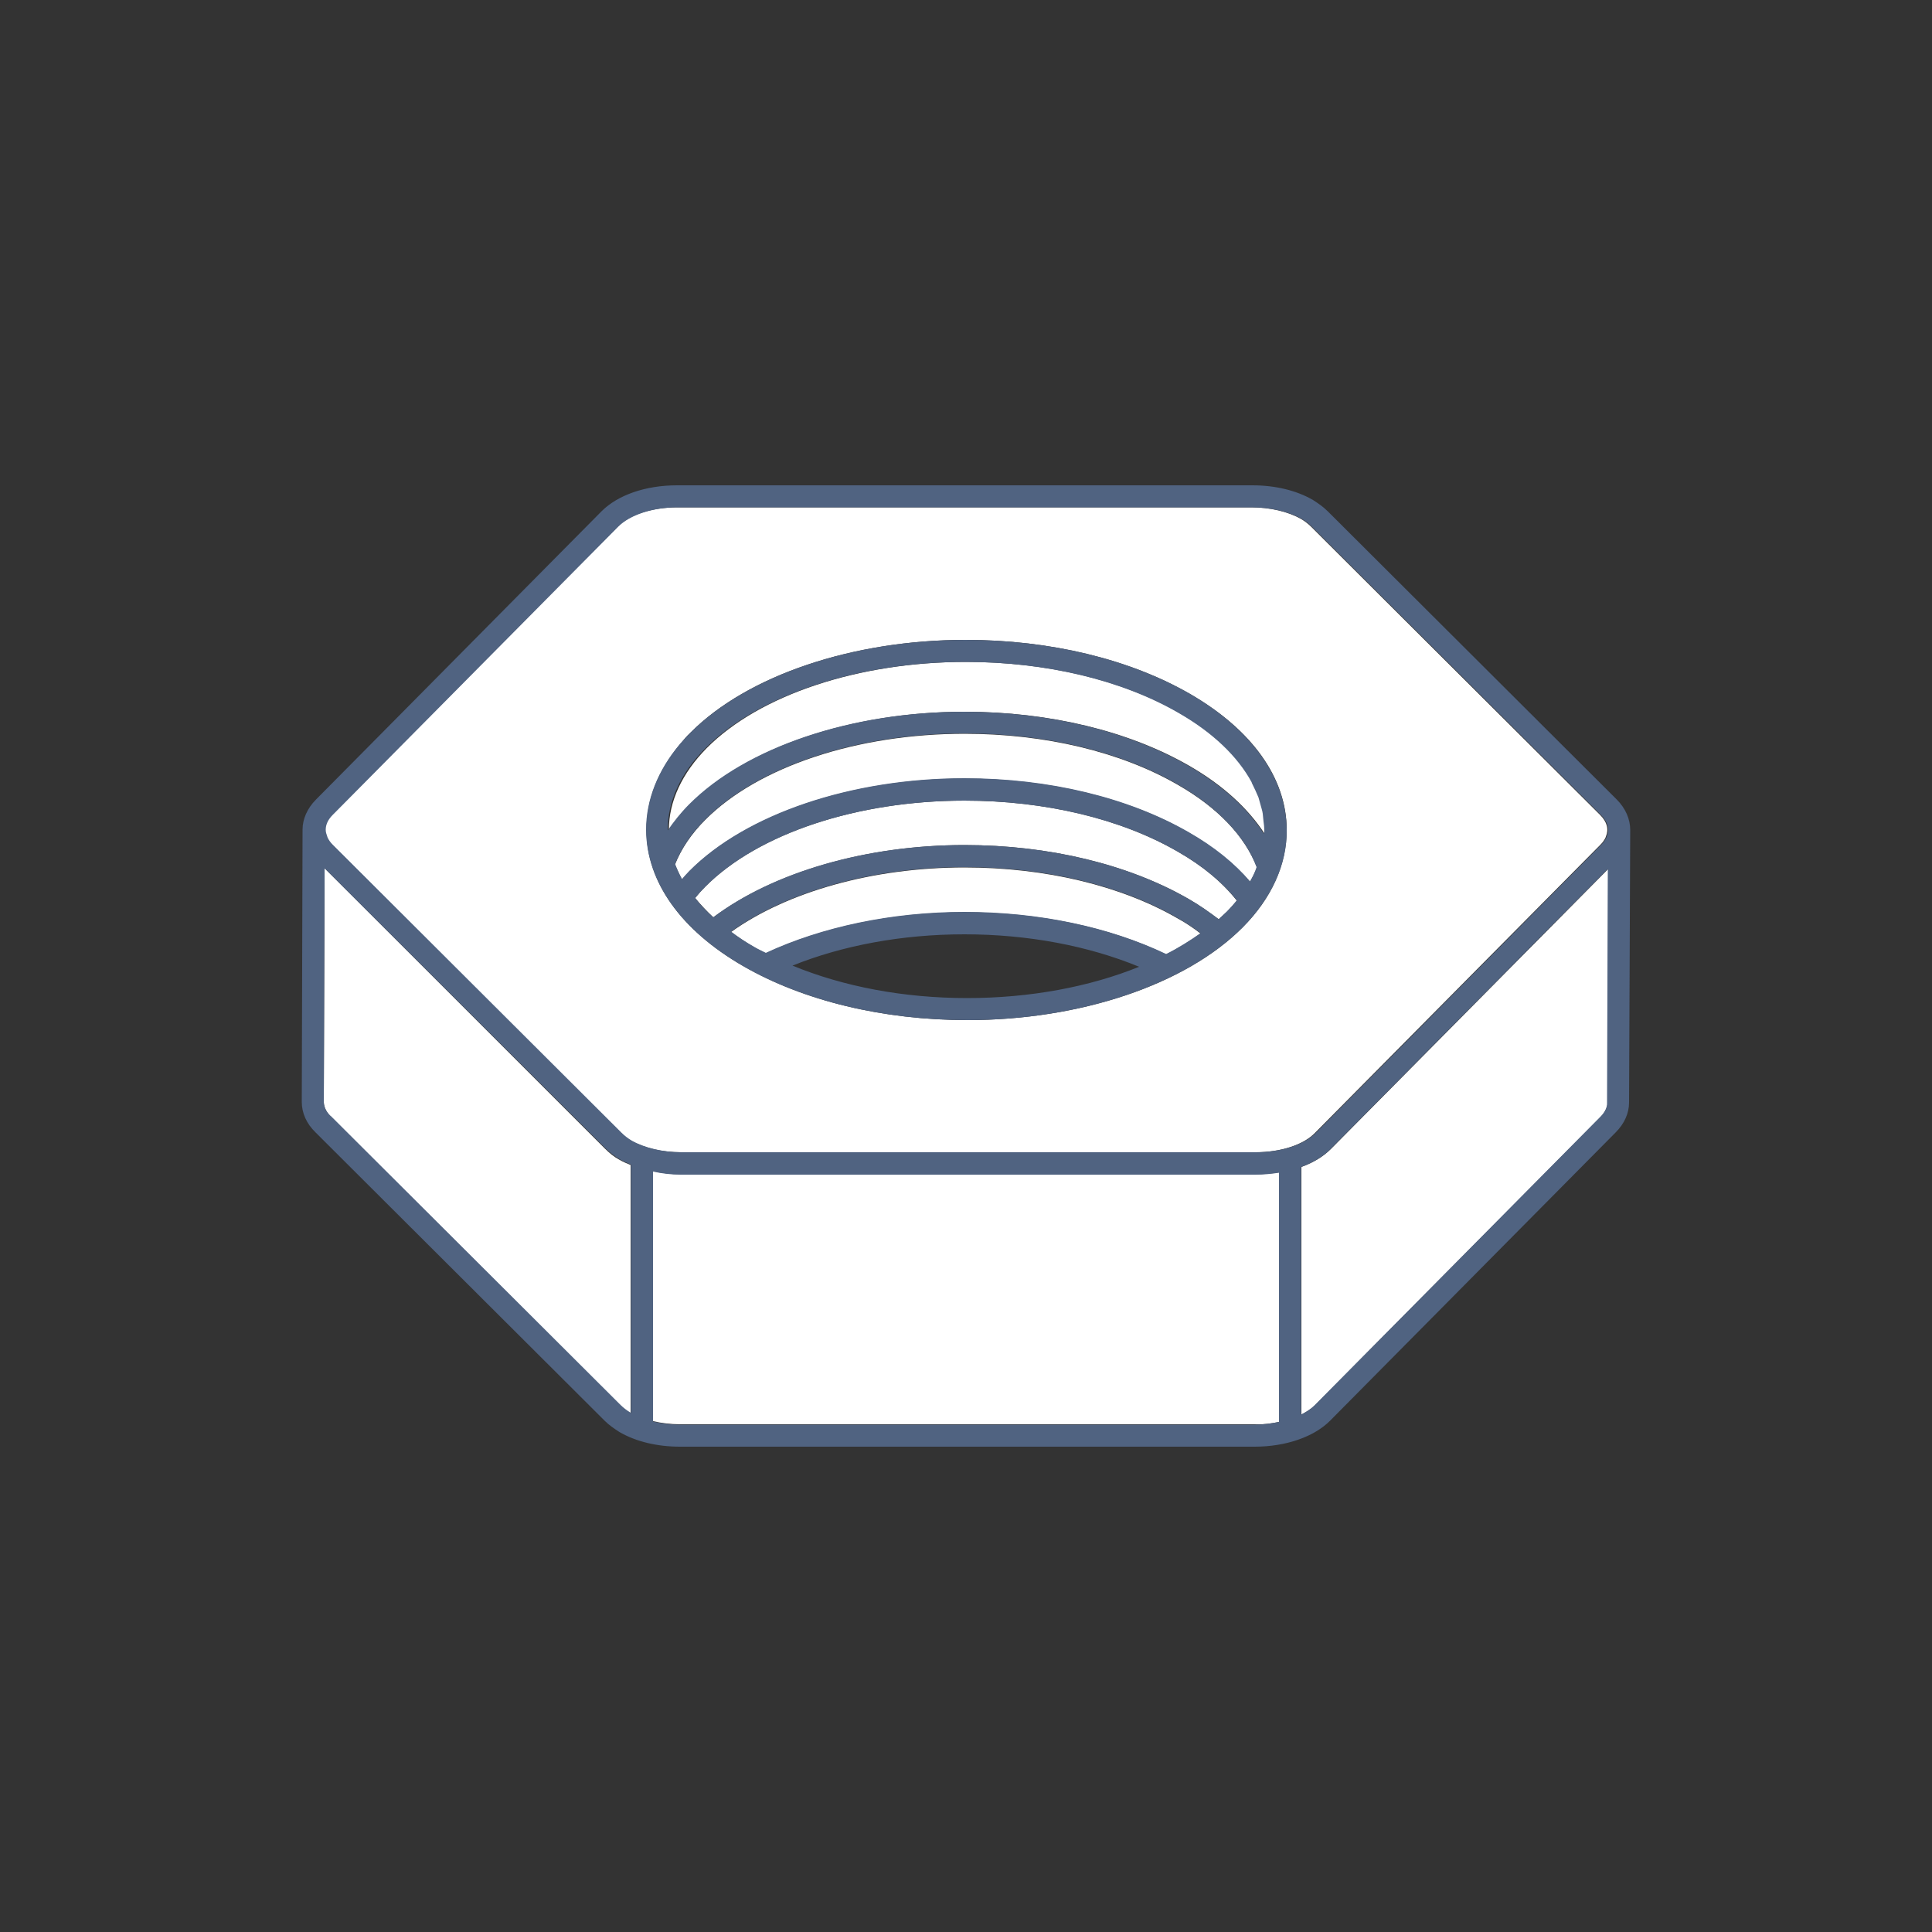
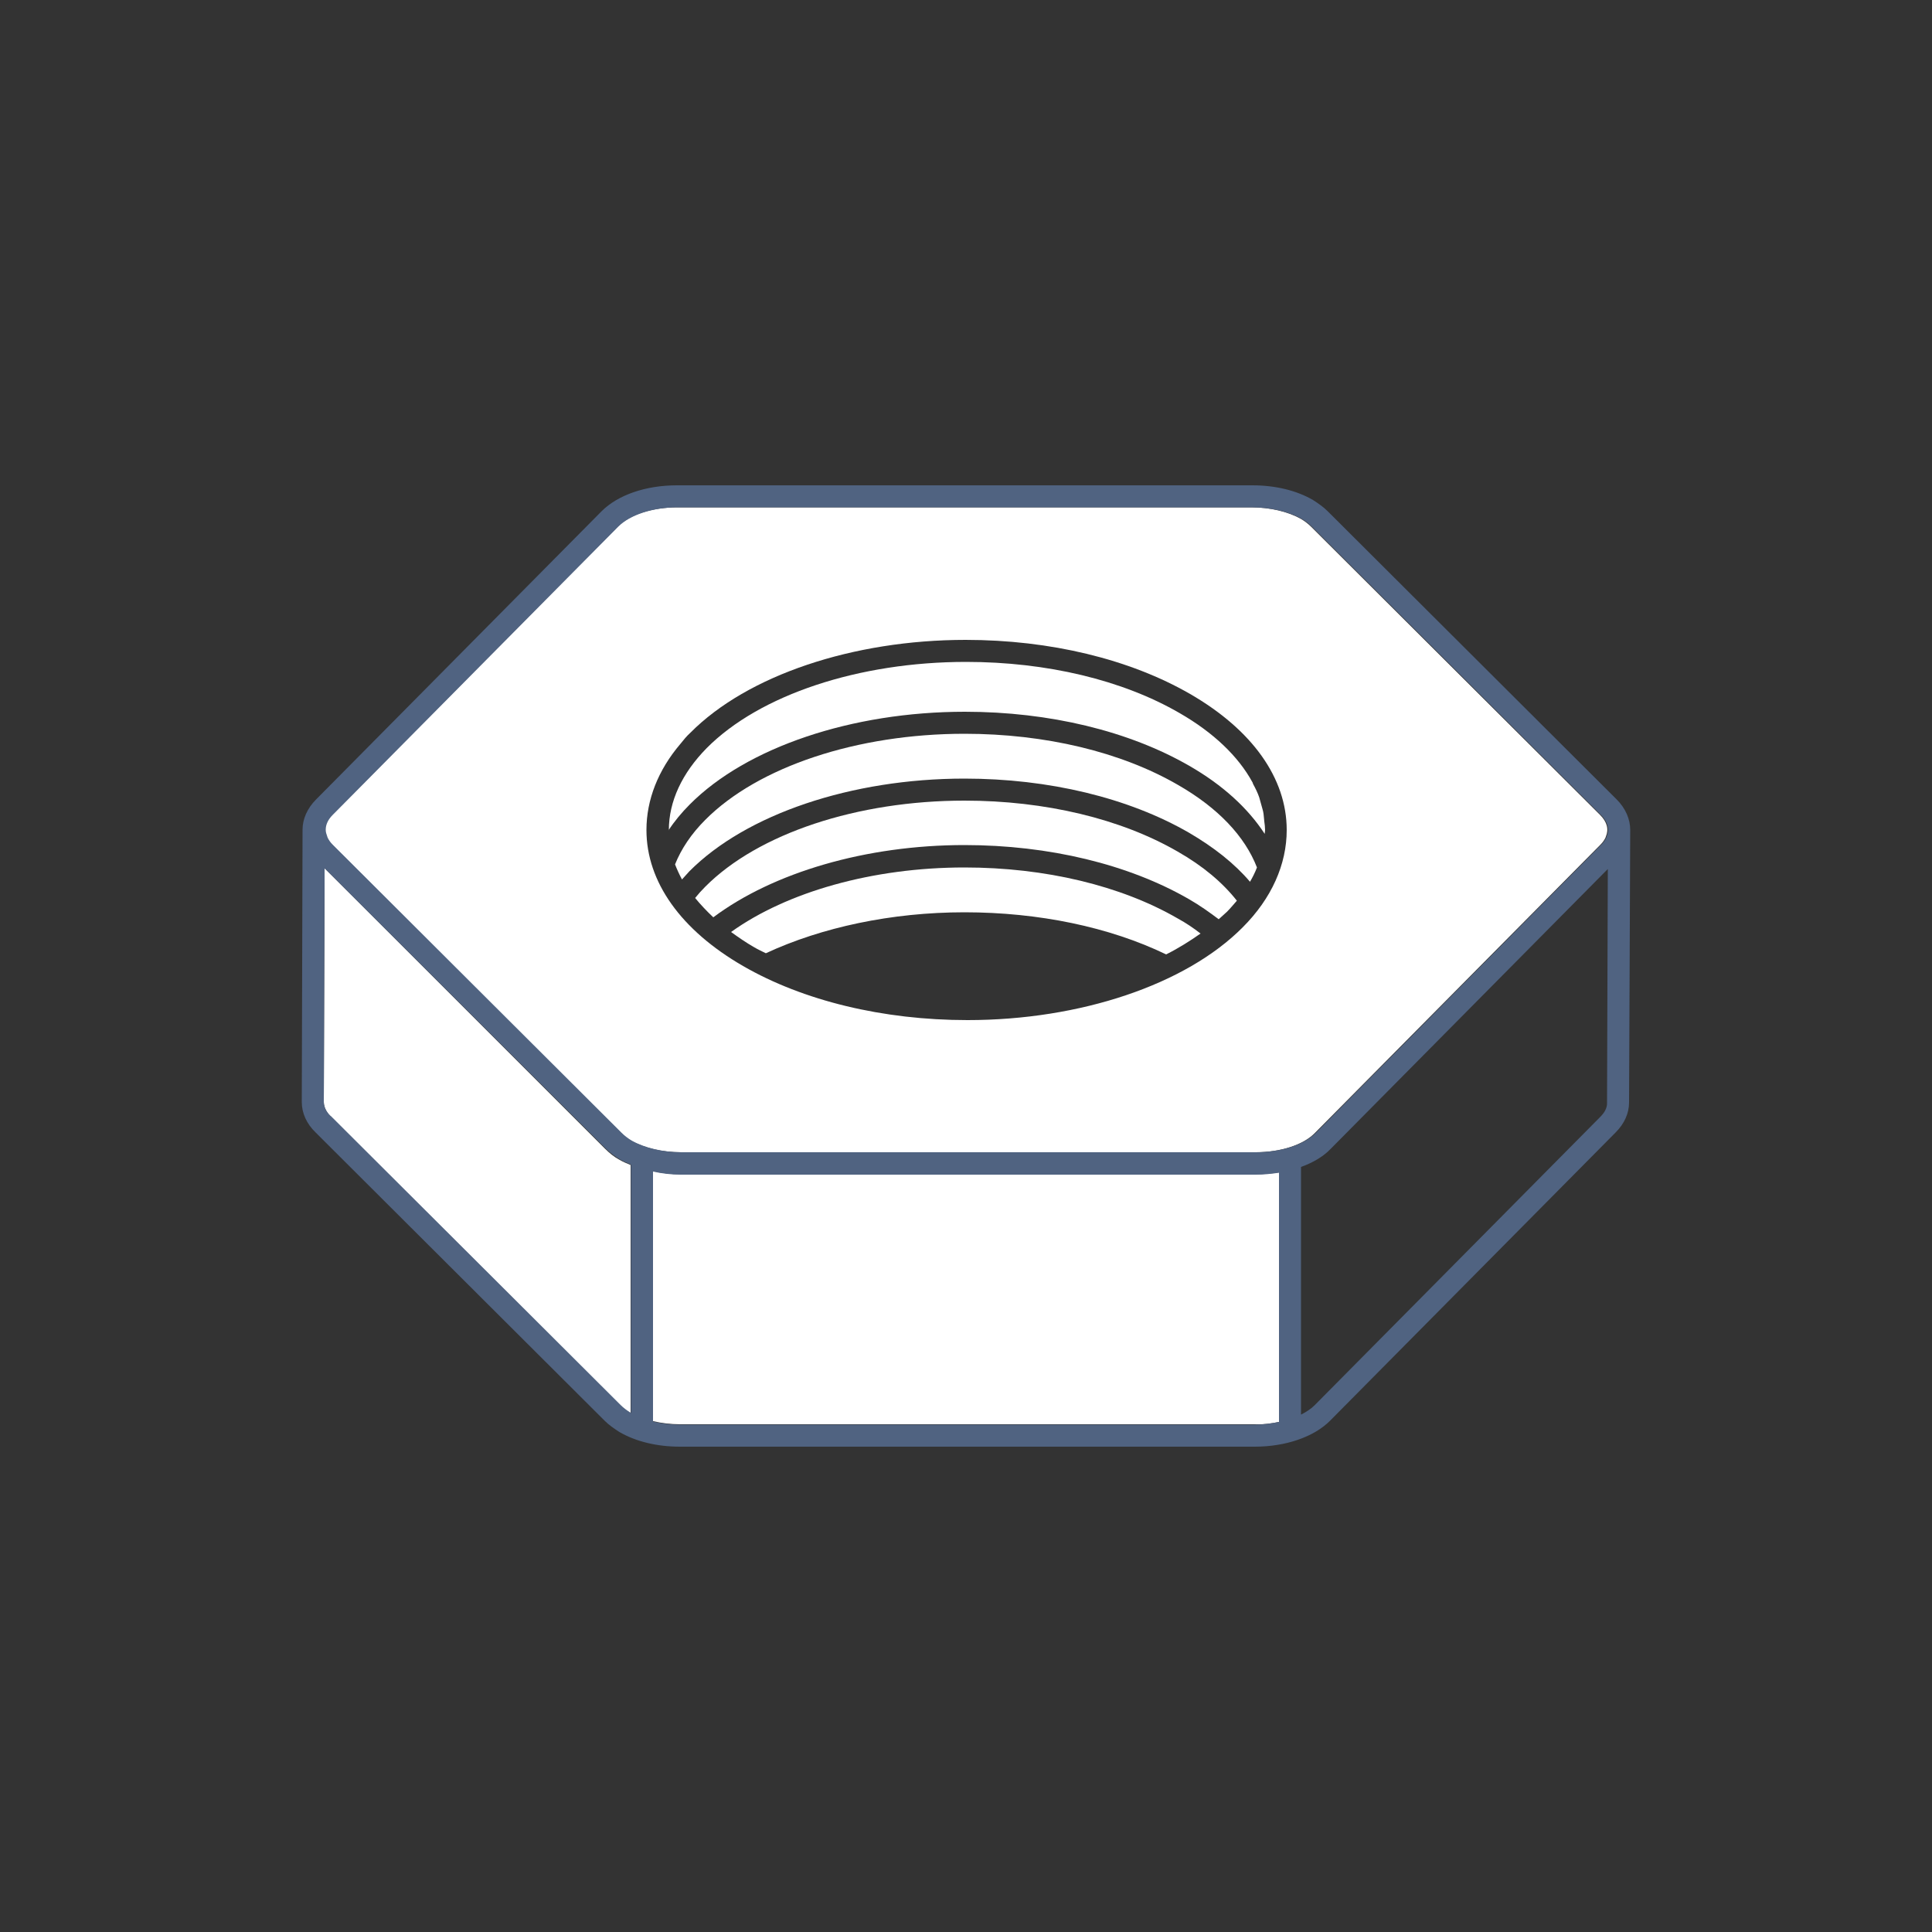
<svg xmlns="http://www.w3.org/2000/svg" version="1.1" id="Vrstva_1" x="0px" y="0px" width="500px" height="500px" viewBox="0 0 500 500" style="enable-background:new 0 0 500 500;" xml:space="preserve">
  <rect x="0" y="0" width="500" height="500" fill="#333333" stroke="none" />
  <style type="text/css">
	.st0{fill:none;}
	.st1{fill:#FFFFFF;}
	.st2{fill:#506381;}
</style>
  <g>
    <path class="st0" d="M294.9,250.1c-13.1-5.4-28.8-8.4-45.2-8.4c-16.2,0-31.7,2.9-44.5,8.1c13.1,5.4,28.8,8.4,45.2,8.4   C266.6,258.2,282,255.3,294.9,250.1z" />
    <path class="st1" d="M304.8,237.7c-14.7-8.5-34.3-13.2-55.2-13.2c-23.7,0-45.9,6.3-60.4,16.7c1.8,1.3,3.8,2.7,5.9,3.9   c1,0.6,2.1,1.1,3.1,1.6c14.4-6.7,32.5-10.6,51.4-10.6c19.2,0,37.5,3.8,52.2,10.9c3.2-1.6,6.2-3.5,8.9-5.4   C308.9,240.2,307,238.9,304.8,237.7z" />
    <path class="st1" d="M304.8,203.1l1.4-2.5L304.8,203.1c-14.7-8.5-34.3-13.2-55.2-13.2c-27.7,0-53.4,8.5-67.1,22.3   c-3.6,3.6-6.2,7.5-7.8,11.5c0.5,1.3,1.1,2.6,1.8,3.9c0.6-0.7,1.3-1.4,1.9-2.1c14.7-14.8,42-24,71.2-24c21.9,0,42.5,5,58.1,14l0,0   c6.5,3.8,11.8,8,15.8,12.7c0.7-1.2,1.3-2.4,1.8-3.7C322.2,216.5,315.3,209.1,304.8,203.1z" />
    <path class="st1" d="M173,214.9c1.5-2.3,3.4-4.6,5.5-6.7c14.7-14.8,42-24,71.2-24c21.9,0,42.5,5,58.1,14l0,0   c8.7,5,15.2,11,19.5,17.6c0-0.3,0.1-0.6,0.1-1v0c0-0.7-0.1-1.5-0.2-2.2c-0.1-0.7-0.1-1.4-0.2-2c-0.1-0.8-0.4-1.6-0.6-2.4   c-0.2-0.6-0.3-1.2-0.5-1.8c-0.4-1.2-1-2.4-1.6-3.5c-0.1-0.2-0.1-0.4-0.2-0.5c-3.6-6.6-10-12.8-18.9-17.9   c-14.7-8.5-34.3-13.2-55.2-13.2c-27.7,0-53.4,8.5-67.1,22.3c-6.4,6.5-9.8,13.8-9.8,21.2C173,214.8,173,214.8,173,214.9z" />
    <path class="st1" d="M304.8,220.4l1.4-2.5L304.8,220.4c-14.7-8.5-34.3-13.2-55.2-13.2c-27.7,0-53.4,8.5-67.1,22.3   c-1,1-1.8,1.9-2.6,2.9c1.4,1.7,3,3.4,4.7,5c15.5-11.6,39.5-18.7,65-18.7c21.9,0,42.5,5,58.1,14c2.8,1.6,5.3,3.4,7.7,5.2   c0.7-0.6,1.4-1.3,2.1-1.9c1-1,1.8-2,2.6-2.9C316.4,228.4,311.3,224.1,304.8,220.4z" />
    <path class="st1" d="M159.8,136.3l-73.9,74.6c-1.2,1.2-1.8,2.5-1.8,3.8c0,0,0,0.1,0,0.1c0,0.6,0.2,1.1,0.4,1.7   c0,0.1,0.1,0.2,0.1,0.3c0.3,0.6,0.7,1.2,1.3,1.8l74.8,74.6c0.7,0.7,1.6,1.4,2.6,2c3.4,1.9,8,3,12.9,3l148.7,0   c6.5,0,12.4-1.9,15.4-5l73.9-74.6c0.6-0.6,1-1.2,1.3-1.8c0-0.1,0.1-0.2,0.1-0.3c0.8-1.9,0.3-3.8-1.5-5.6l-74.8-74.6   c-0.7-0.7-1.6-1.4-2.6-2c-3.4-1.9-8-3-12.9-3H175.2C168.8,131.3,162.9,133.2,159.8,136.3z M178.7,189.6c14.7-14.8,42-24,71.2-24   c21.9,0,42.5,5,58.1,14c16.1,9.3,25,21.8,25,35.2c0,8.9-3.9,17.7-11.4,25.2c-14.7,14.8-42,24-71.2,24c-21.9,0-42.5-5-58.1-14   c-16.1-9.3-25-21.8-25-35.2c0-7.8,3-15.5,8.8-22.3C176.9,191.5,177.7,190.5,178.7,189.6z" />
-     <path class="st2" d="M192.3,250c15.6,9,36.2,14,58.1,14c29.2,0,56.4-9.2,71.2-24c7.5-7.6,11.5-16.3,11.4-25.2   c-0.1-13.4-9-25.9-25-35.2c-15.6-9-36.2-14-58.1-14c-29.2,0-56.4,9.2-71.2,24c-0.9,0.9-1.8,1.9-2.7,2.9c-5.8,6.9-8.8,14.5-8.8,22.3   C167.3,228.2,176.2,240.7,192.3,250z M249.8,171.3c20.9,0,40.5,4.7,55.2,13.2c8.9,5.1,15.3,11.3,18.9,17.9c0.1,0.2,0.1,0.4,0.2,0.5   c0.6,1.2,1.1,2.3,1.6,3.5c0.2,0.6,0.3,1.2,0.5,1.8c0.2,0.8,0.5,1.6,0.6,2.4c0.1,0.7,0.1,1.4,0.2,2c0.1,0.7,0.2,1.5,0.2,2.2v0   c0,0.3,0,0.6-0.1,1c-4.2-6.6-10.8-12.6-19.5-17.6l0,0c-15.6-9-36.2-14-58.1-14c-29.2,0-56.5,9.2-71.2,24c-2.1,2.1-3.9,4.4-5.5,6.7   c0,0,0-0.1,0-0.1c0-7.4,3.3-14.7,9.8-21.2C196.4,179.8,222.1,171.3,249.8,171.3z M323.5,228.1c-4-4.7-9.3-9-15.8-12.7l0,0   c-15.6-9-36.2-14-58.1-14c-29.2,0-56.5,9.2-71.2,24c-0.7,0.7-1.3,1.4-1.9,2.1c-0.7-1.3-1.3-2.6-1.8-3.9c1.6-4,4.2-7.9,7.8-11.5   c13.7-13.8,39.4-22.3,67.1-22.3c20.9,0,40.5,4.7,55.2,13.2l1.4-2.5l-1.4,2.5c10.4,6,17.4,13.4,20.4,21.4   C324.8,225.7,324.2,226.9,323.5,228.1z M315.4,237.9c-2.4-1.8-4.9-3.6-7.7-5.2c-15.6-9-36.2-14-58.1-14c-25.5,0-49.5,7-65,18.7   c-1.8-1.6-3.4-3.3-4.7-5c0.8-1,1.7-2,2.6-2.9c13.7-13.8,39.4-22.3,67.1-22.3c20.9,0,40.5,4.7,55.2,13.2l1.4-2.5l-1.4,2.5   c6.5,3.7,11.6,8,15.3,12.6c-0.8,1-1.7,2-2.6,2.9C316.8,236.6,316.1,237.2,315.4,237.9z M249.6,241.8c16.5,0,32.1,3,45.2,8.4   c-12.8,5.2-28.3,8.1-44.5,8.1c-16.5,0-32.1-3-45.2-8.4C218,244.7,233.4,241.8,249.6,241.8z M249.6,236c-18.9,0-37,3.9-51.4,10.6   c-1-0.5-2.1-1-3.1-1.6c-2.1-1.2-4.1-2.5-5.9-3.9c14.5-10.4,36.7-16.7,60.4-16.7c20.9,0,40.5,4.7,55.2,13.2c2.1,1.2,4.1,2.5,5.9,3.9   c-2.7,1.9-5.7,3.8-8.9,5.4C287.1,239.9,268.9,236,249.6,236z" />
    <path class="st1" d="M331,368v-64.6c-1.9,0.3-4,0.5-6.1,0.5l-148.7,0c-2.5,0-4.9-0.3-7.2-0.8v64.7c2.2,0.5,4.6,0.8,7,0.8l148.7,0   C327,368.7,329,368.4,331,368z" />
    <path class="st1" d="M163.1,365.7c0,0,0.1,0,0.1,0.1v-64.3c-1-0.4-1.9-0.8-2.8-1.3c-1.5-0.8-2.7-1.8-3.8-2.9L84,224.7l-0.2,60.5   c0,1.6,1,3,1.9,3.9l74.8,74.6C161.2,364.4,162.1,365.1,163.1,365.7z" />
-     <path class="st1" d="M416.2,224.9l-71.7,72.4c-2,2-4.6,3.6-7.7,4.7v64.1c1.3-0.7,2.6-1.5,3.5-2.4l73.9-74.6   c0.8-0.8,1.8-2.2,1.9-3.8L416.2,224.9z" />
-     <polygon class="st1" points="419,214.8 419,214.8 419,214.8  " />
    <path class="st2" d="M421.9,214.8c0-2.8-1.2-5.6-3.5-7.9l-74.8-74.6c-1.1-1.1-2.4-2-3.8-2.9c-4.3-2.5-9.8-3.8-15.7-3.8H175.2   c-8.1,0-15.3,2.5-19.5,6.7l-73.9,74.6c-2.3,2.3-3.5,5.1-3.5,7.8h0c0,0,0,0,0,0l-0.2,70.5c0,2.8,1.2,5.6,3.6,7.9l74.8,74.6   c1.1,1.1,2.4,2,3.8,2.9c4.3,2.5,9.8,3.8,15.7,3.8l148.7,0c8,0,15.3-2.5,19.5-6.7l73.9-74.6c2.3-2.3,3.5-5,3.5-7.8L421.9,214.8   L421.9,214.8z M414.1,289.1l-73.9,74.6c-0.9,0.9-2.1,1.7-3.5,2.4v-64.1c3.1-1.1,5.8-2.7,7.7-4.7l71.7-72.4l-0.2,60.4   C416,286.9,415,288.2,414.1,289.1z M83.8,285.2l0.2-60.5l72.7,72.5c1.1,1.1,2.3,2,3.8,2.9c0.9,0.5,1.8,0.9,2.8,1.3v64.3   c0,0-0.1,0-0.1-0.1c-1-0.6-1.9-1.3-2.6-2l-74.8-74.6C84.8,288.2,83.8,286.8,83.8,285.2z M336.9,134.3c1,0.6,1.9,1.3,2.6,2   l74.8,74.6c1.8,1.8,2.3,3.7,1.5,5.6c0,0.1-0.1,0.2-0.1,0.3c-0.3,0.6-0.7,1.2-1.3,1.8l-73.9,74.6c-3.1,3.1-9,5-15.4,5l-148.7,0   c-4.8,0-9.5-1.1-12.9-3c-1-0.6-1.9-1.3-2.6-2l-74.8-74.6c-0.6-0.6-1-1.2-1.3-1.8c0-0.1-0.1-0.2-0.1-0.3c-0.2-0.6-0.4-1.1-0.4-1.7   c0,0,0-0.1,0-0.1c0-1.3,0.6-2.6,1.8-3.8l73.9-74.6c3.1-3.1,9-5,15.4-5H324C328.8,131.3,333.5,132.4,336.9,134.3z M169,367.9v-64.7   c2.3,0.5,4.7,0.8,7.2,0.8l148.7,0c2.1,0,4.1-0.2,6.1-0.5V368c-2,0.4-4.1,0.7-6.3,0.7l-148.7,0C173.6,368.7,171.2,368.4,169,367.9z    M419,214.8L419,214.8L419,214.8L419,214.8z" />
  </g>
-   <rect class="st0" width="500" height="500" />
</svg>